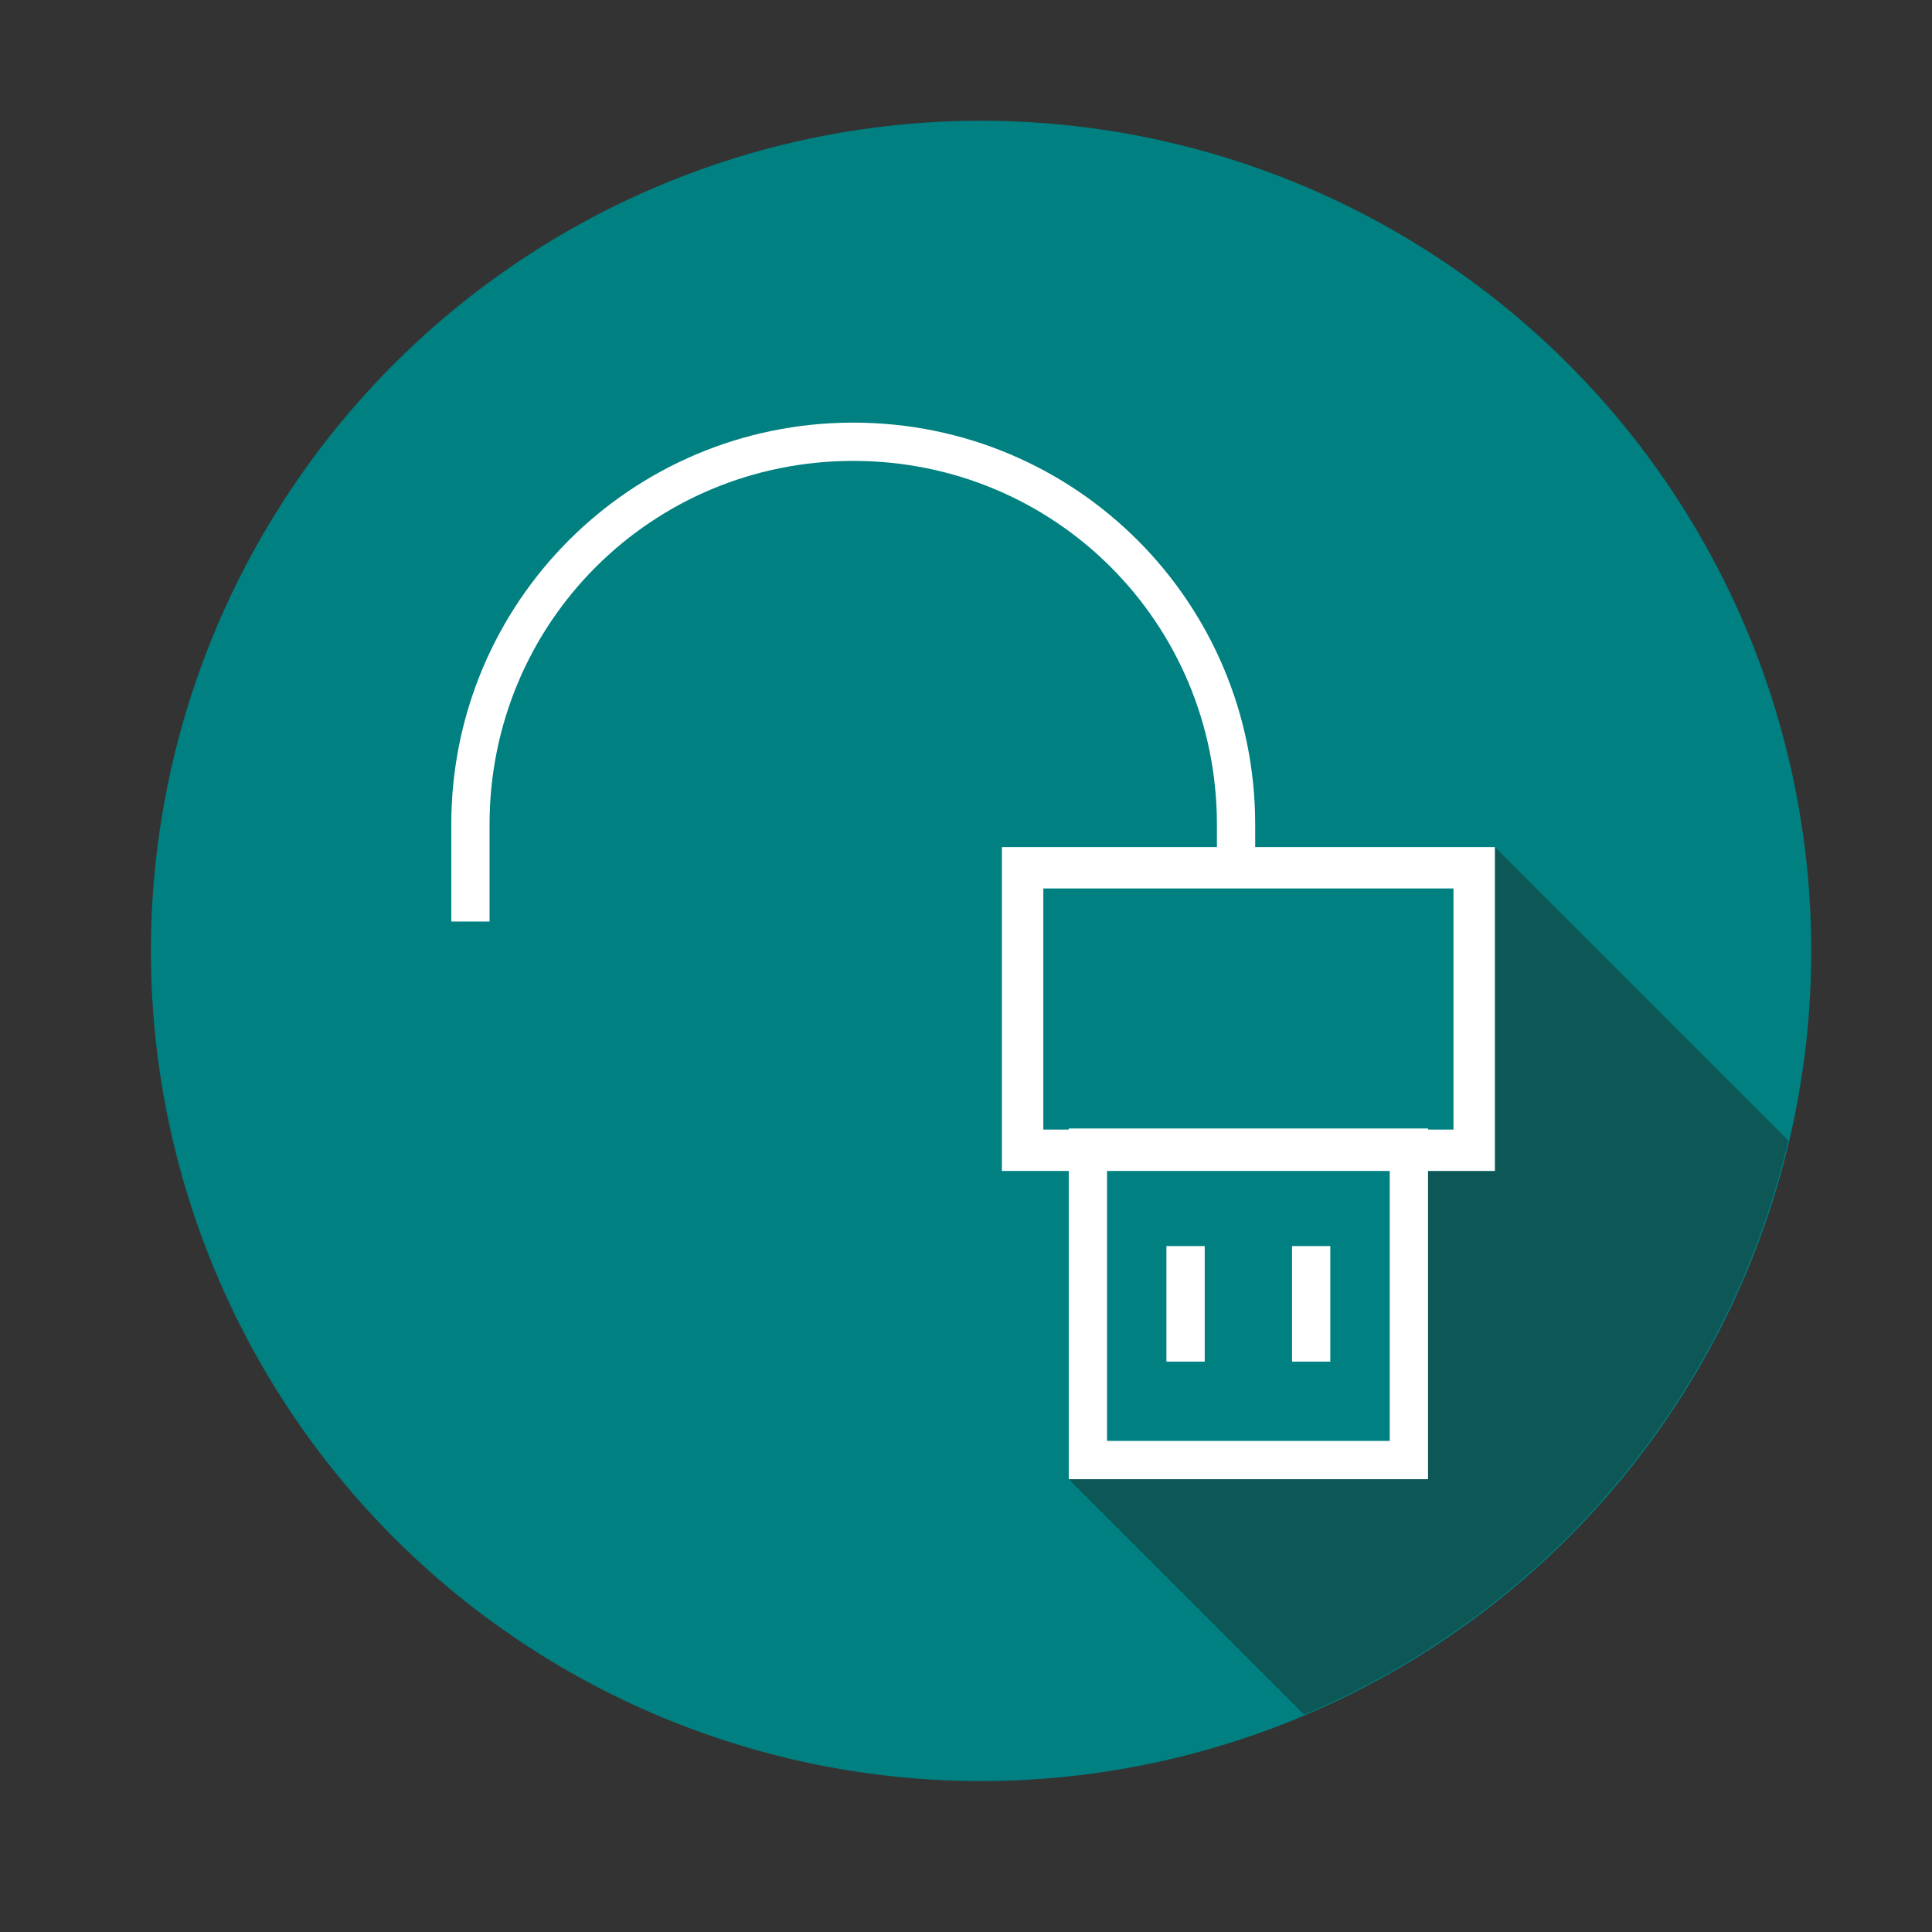
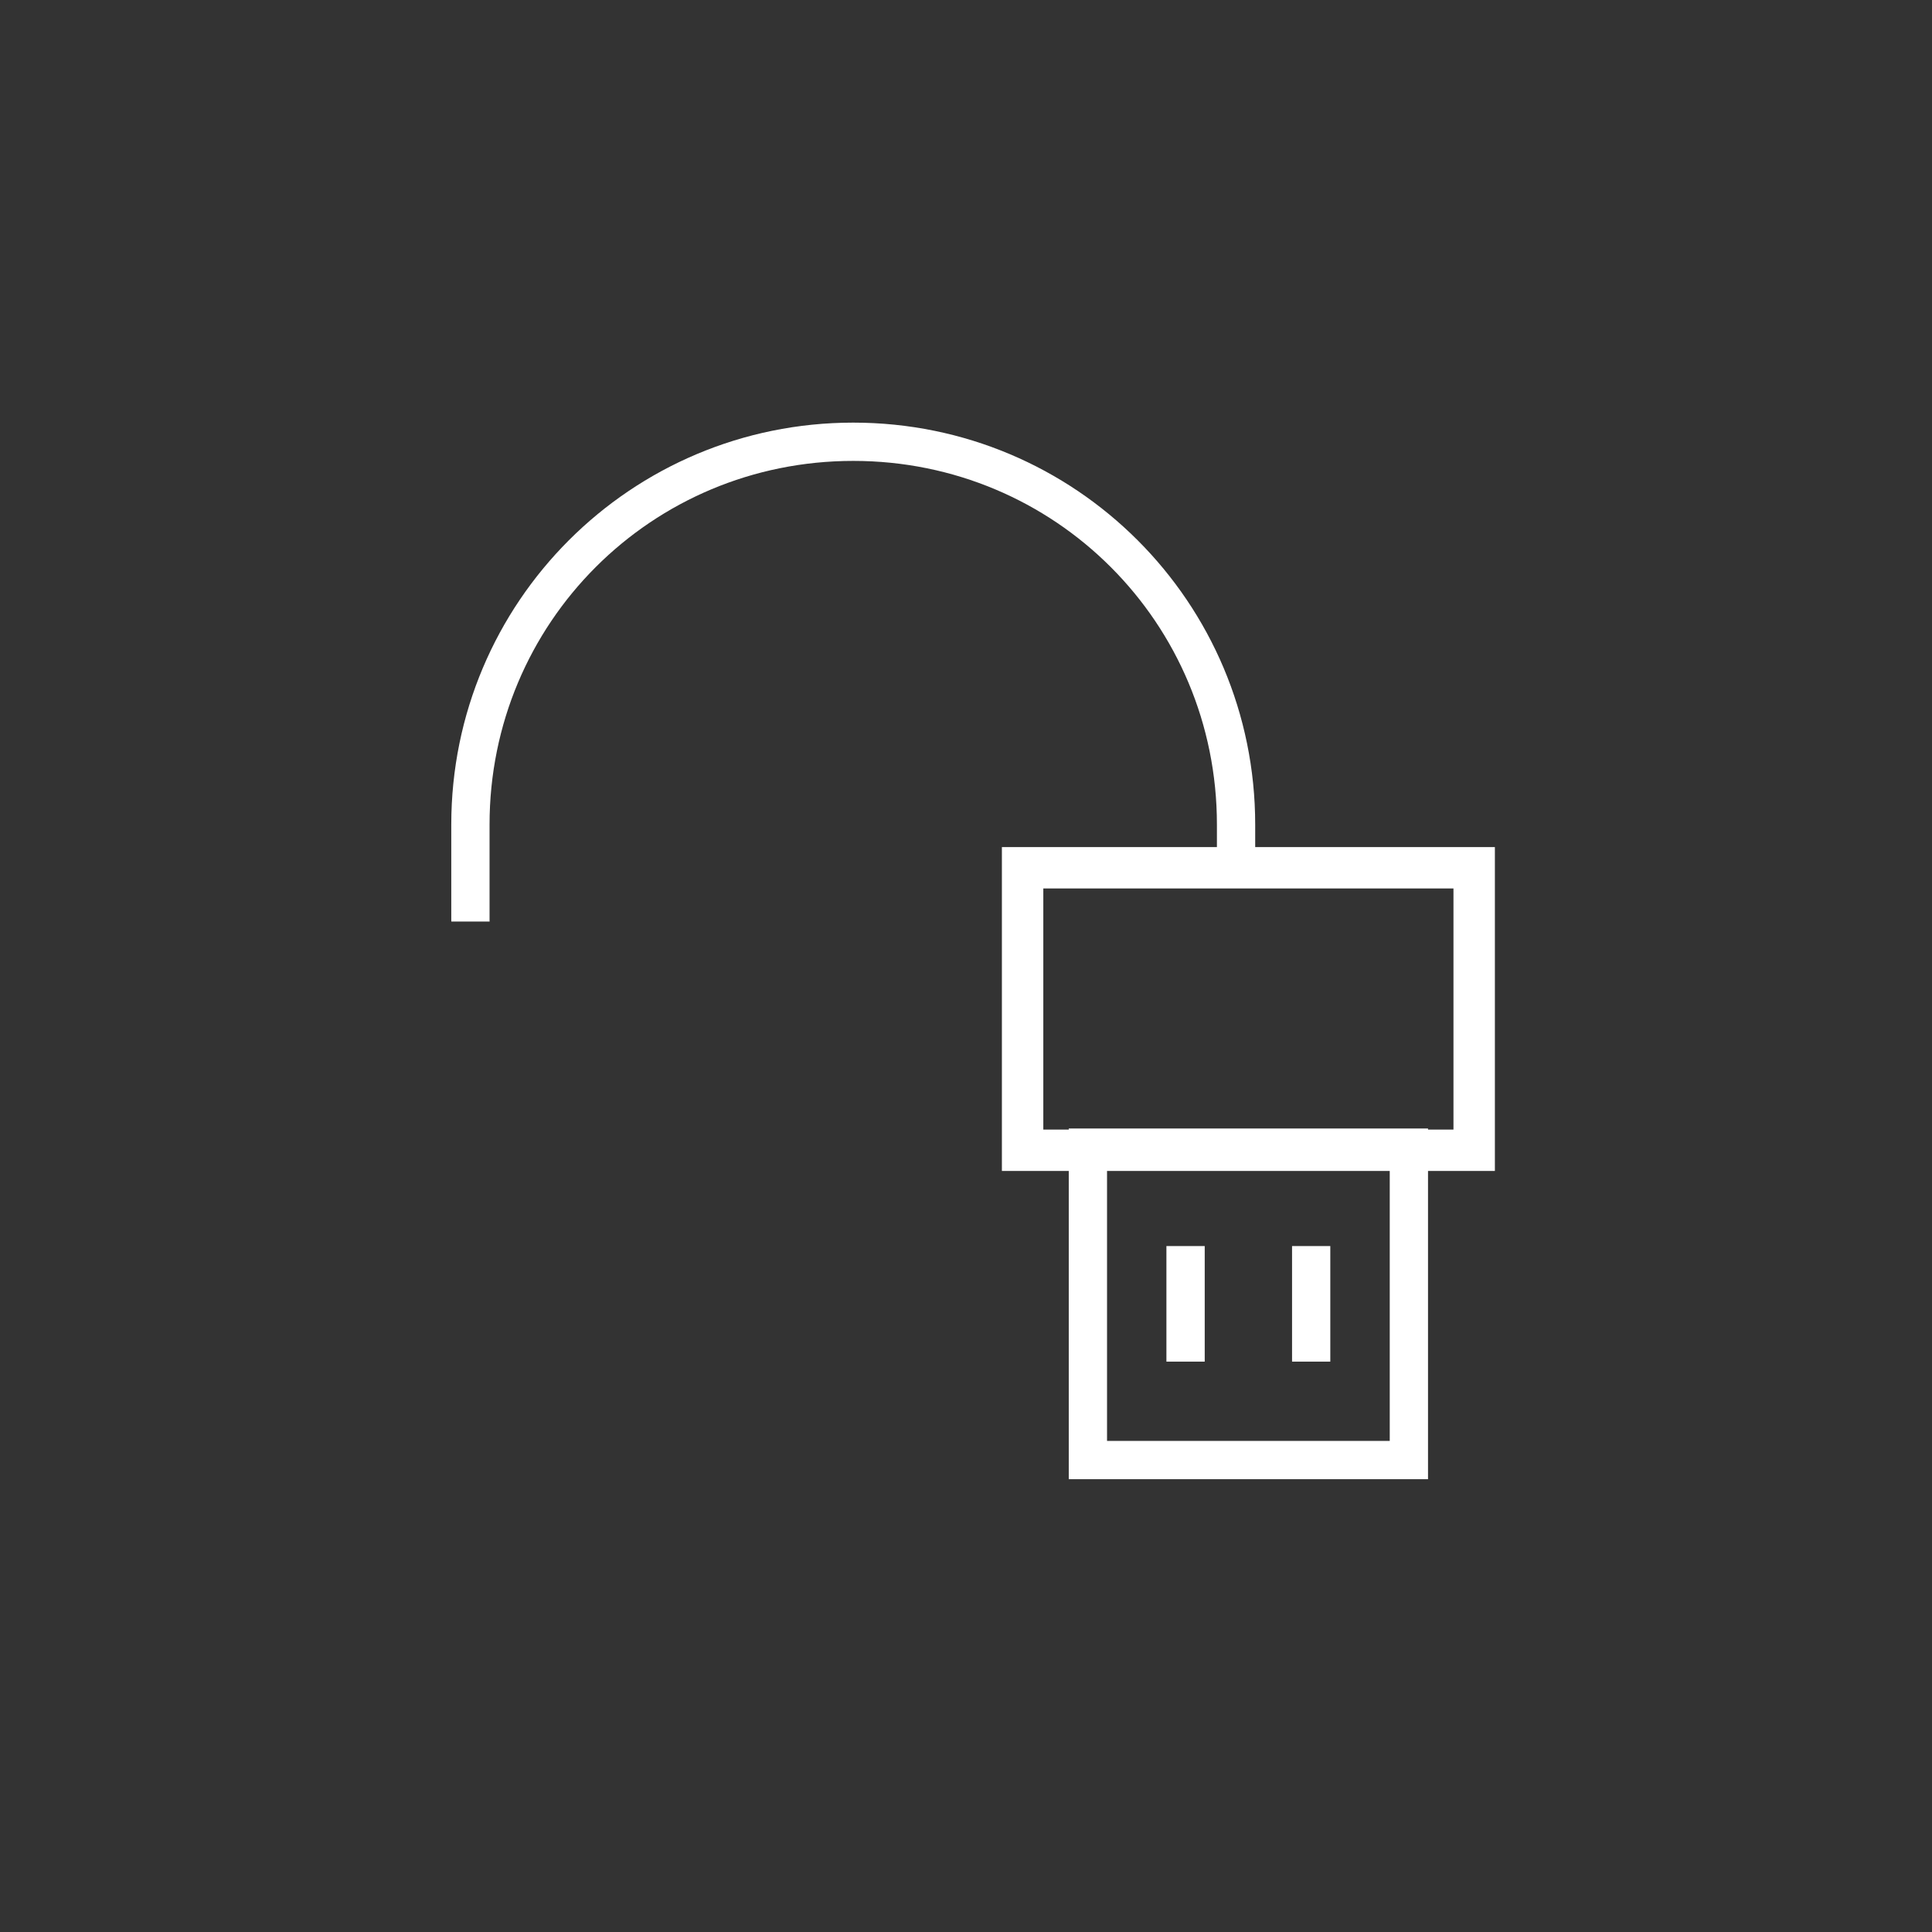
<svg xmlns="http://www.w3.org/2000/svg" height="64" id="svg2" version="1.1" viewBox="0 0 64 64" width="64">
  <rect x="0" y="0" width="64" height="64" fill="#333333" stroke="none" />
  <defs id="defs4" />
  <g id="layer1" transform="translate(0,-988.362)">
-     <path d="m 60,1019.862 a 27.5,27.5 0 0 1 -27.5,27.5 27.5,27.5 0 0 1 -27.5,-27.5 27.5,27.5 0 0 1 27.5,-27.5 27.5,27.5 0 0 1 27.5,27.5 z" id="path4476" style="opacity:1;fill:#008080;fill-opacity:1;stroke:none;stroke-width:2;stroke-linecap:butt;stroke-linejoin:miter;stroke-miterlimit:4;stroke-dasharray:none;stroke-dashoffset:0;stroke-opacity:1" />
-     <path d="M 49.52 28.061 L 49.52 28.746 L 49.52 38.789 L 47.305 38.789 L 47.305 49 L 35.404 49 L 43.203 56.801 A 27.5 27.5 0 0 0 59.242 37.783 L 49.52 28.061 z " id="path4742" style="opacity:1;fill:#0e5757;fill-opacity:1;stroke:none;stroke-width:2;stroke-linecap:butt;stroke-linejoin:miter;stroke-miterlimit:4;stroke-dasharray:none;stroke-dashoffset:0;stroke-opacity:1" transform="translate(0,988.362)" />
    <path d="M 28.266 14 C 20.9 14 14.949 19.951 14.949 27.316 L 14.949 30.486 C 14.949 30.5 14.951 30.513 14.951 30.527 L 16.219 30.527 C 16.219 30.513 16.217 30.5 16.217 30.486 L 16.217 27.316 C 16.217 20.631 21.58 15.268 28.266 15.268 C 34.951 15.268 40.312 20.631 40.312 27.316 L 40.312 28.061 L 33.189 28.061 L 33.189 38.789 L 35.404 38.789 L 35.404 49 L 47.305 49 L 47.305 38.789 L 49.52 38.789 L 49.52 28.746 L 49.52 28.061 L 41.58 28.061 L 41.58 27.316 C 41.58 19.951 35.632 14 28.266 14 z M 34.561 29.432 L 48.148 29.432 L 48.148 37.418 L 47.305 37.418 L 47.305 37.383 L 35.404 37.383 L 35.404 37.418 L 34.561 37.418 L 34.561 29.432 z M 36.672 38.789 L 46.037 38.789 L 46.037 47.732 L 36.672 47.732 L 36.672 38.789 z M 38.639 41.277 L 38.639 45.105 L 39.908 45.105 L 39.908 41.277 L 38.639 41.277 z M 42.801 41.277 L 42.801 45.105 L 44.068 45.105 L 44.068 41.277 L 42.801 41.277 z " id="rect3789" style="color:#000000;font-style:normal;font-variant:normal;font-weight:normal;font-stretch:normal;font-size:medium;line-height:normal;font-family:sans-serif;text-indent:0;text-align:start;text-decoration:none;text-decoration-line:none;text-decoration-style:solid;text-decoration-color:#000000;letter-spacing:normal;word-spacing:normal;text-transform:none;direction:ltr;block-progression:tb;writing-mode:lr-tb;baseline-shift:baseline;text-anchor:start;white-space:normal;clip-rule:nonzero;display:inline;overflow:visible;visibility:visible;opacity:1;isolation:auto;mix-blend-mode:normal;color-interpolation:sRGB;color-interpolation-filters:linearRGB;solid-color:#000000;solid-opacity:1;fill:#ffffff;fill-opacity:1;fill-rule:nonzero;stroke:none;stroke-width:2;stroke-linecap:round;stroke-linejoin:miter;stroke-miterlimit:4;stroke-dasharray:none;stroke-dashoffset:0;stroke-opacity:1;color-rendering:auto;image-rendering:auto;shape-rendering:auto;text-rendering:auto;enable-background:accumulate" transform="translate(0,988.362)" />
  </g>
</svg>